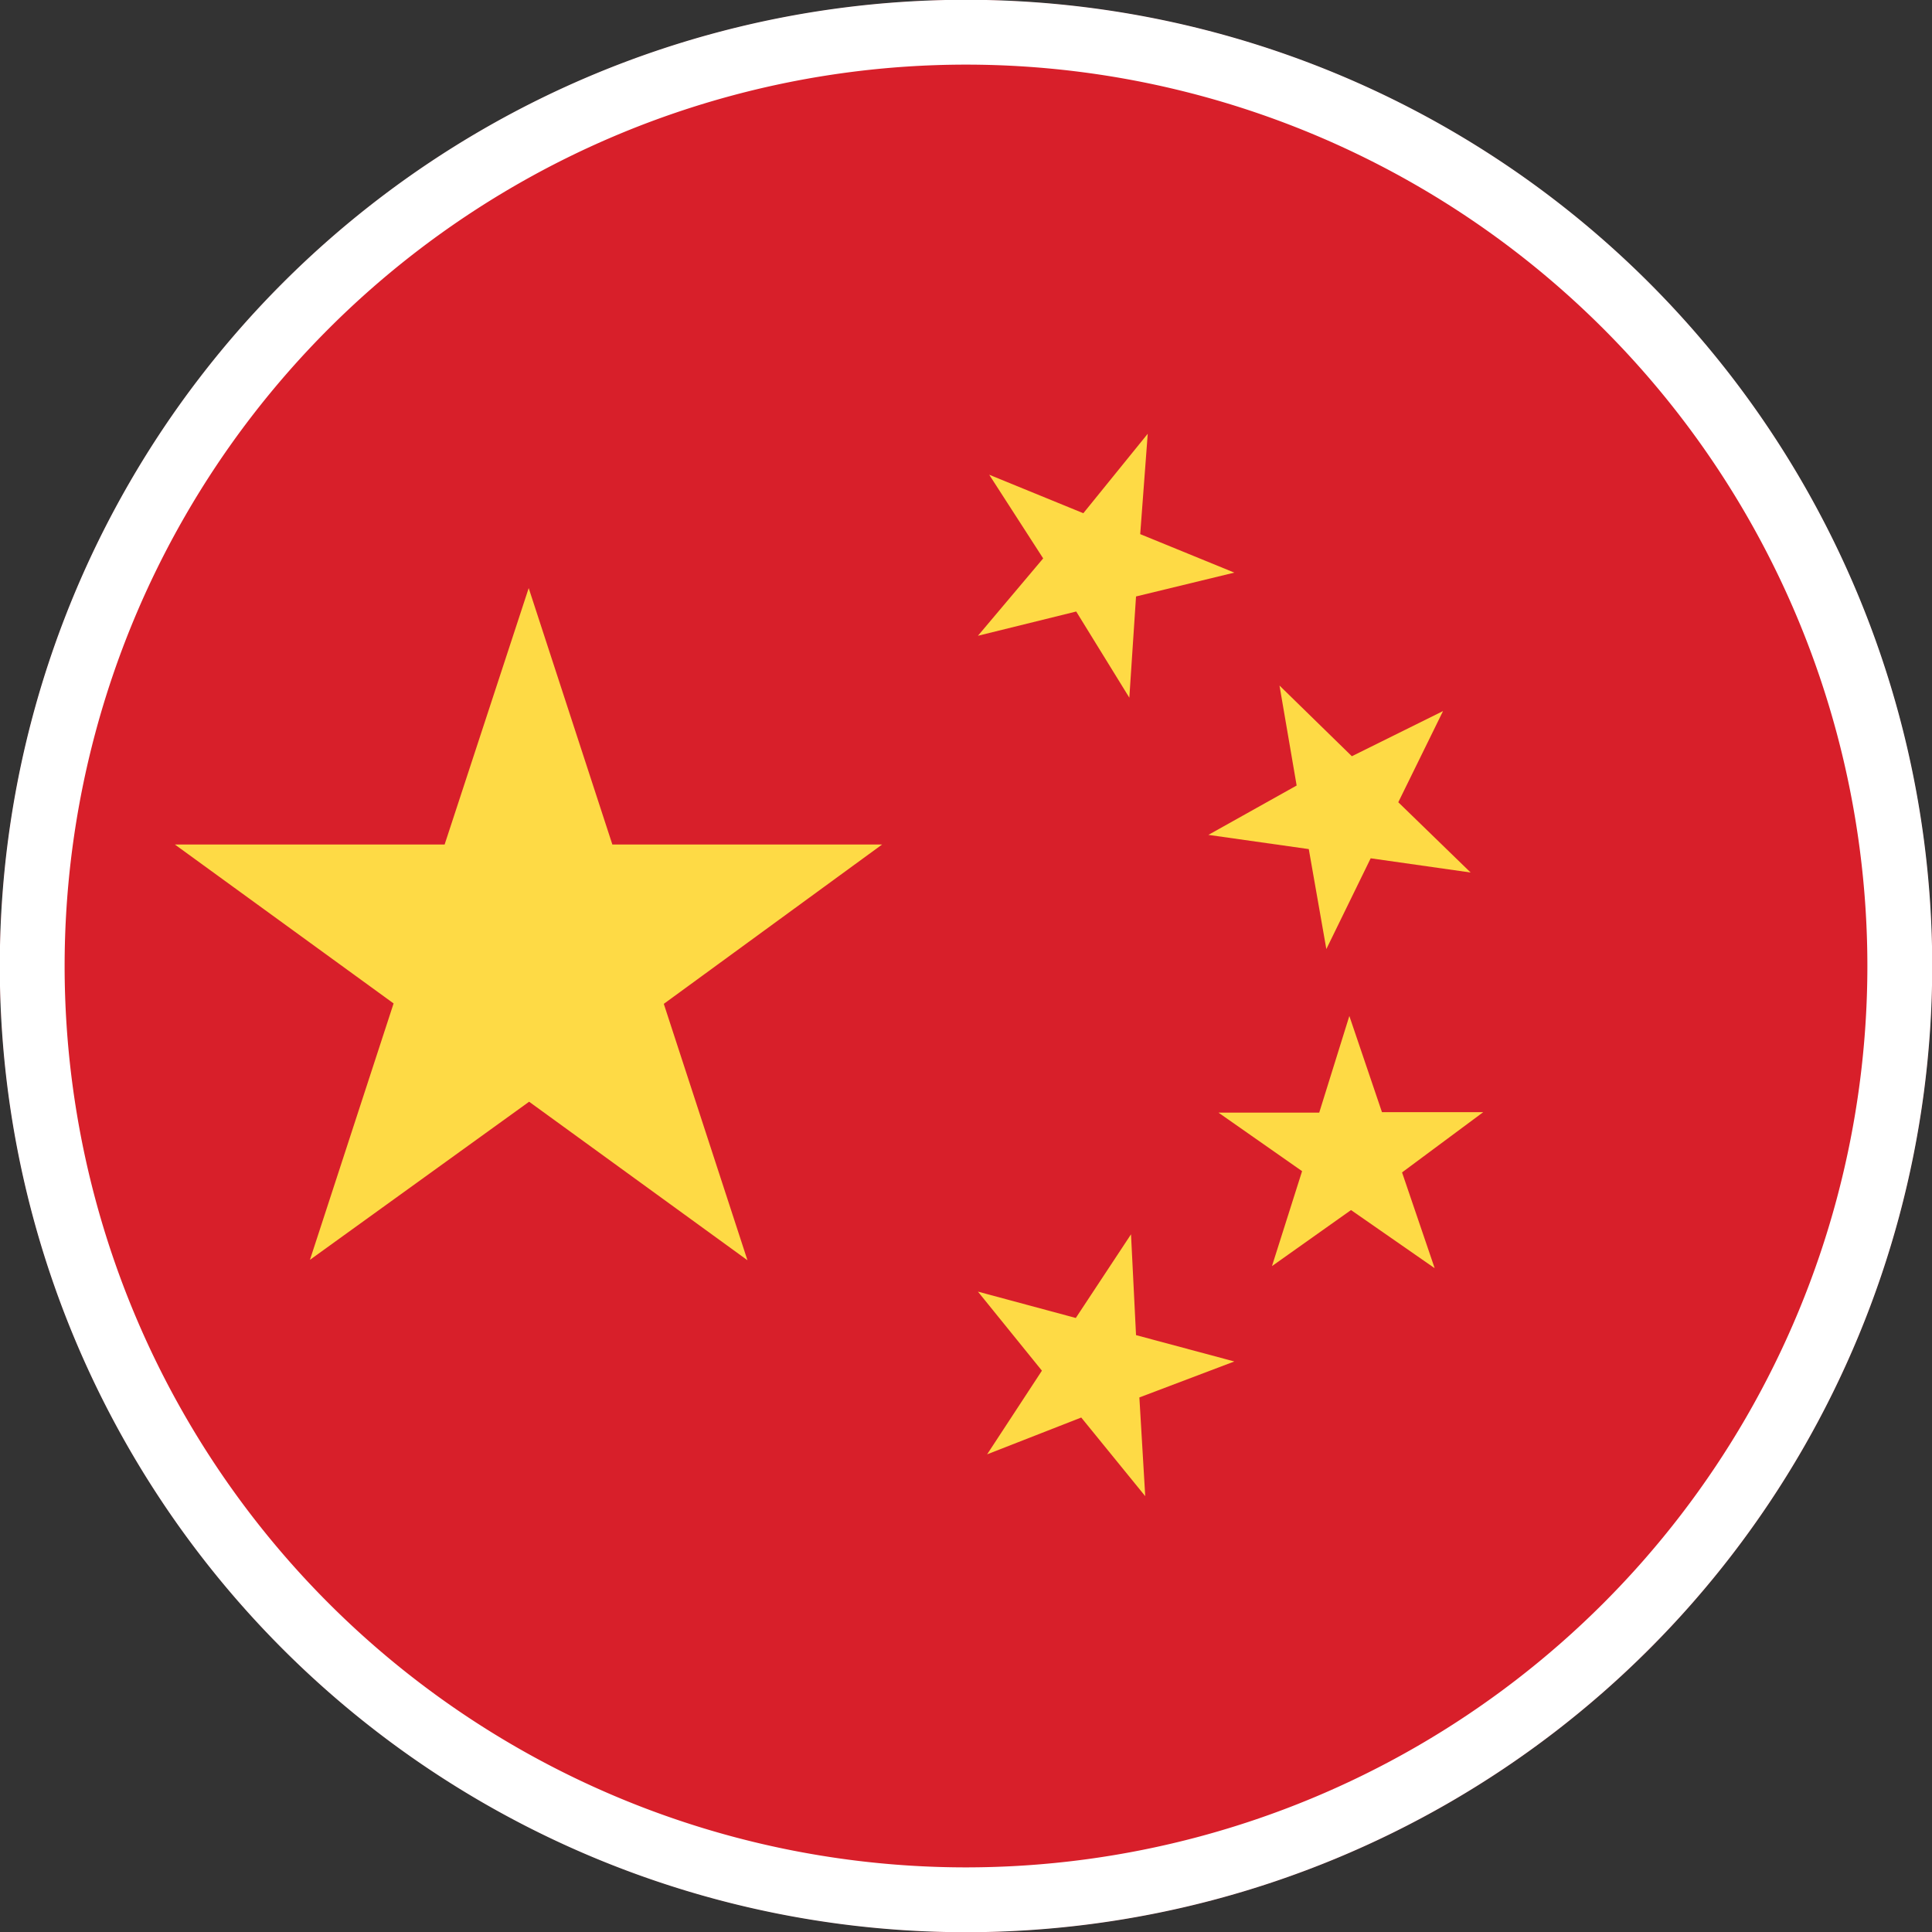
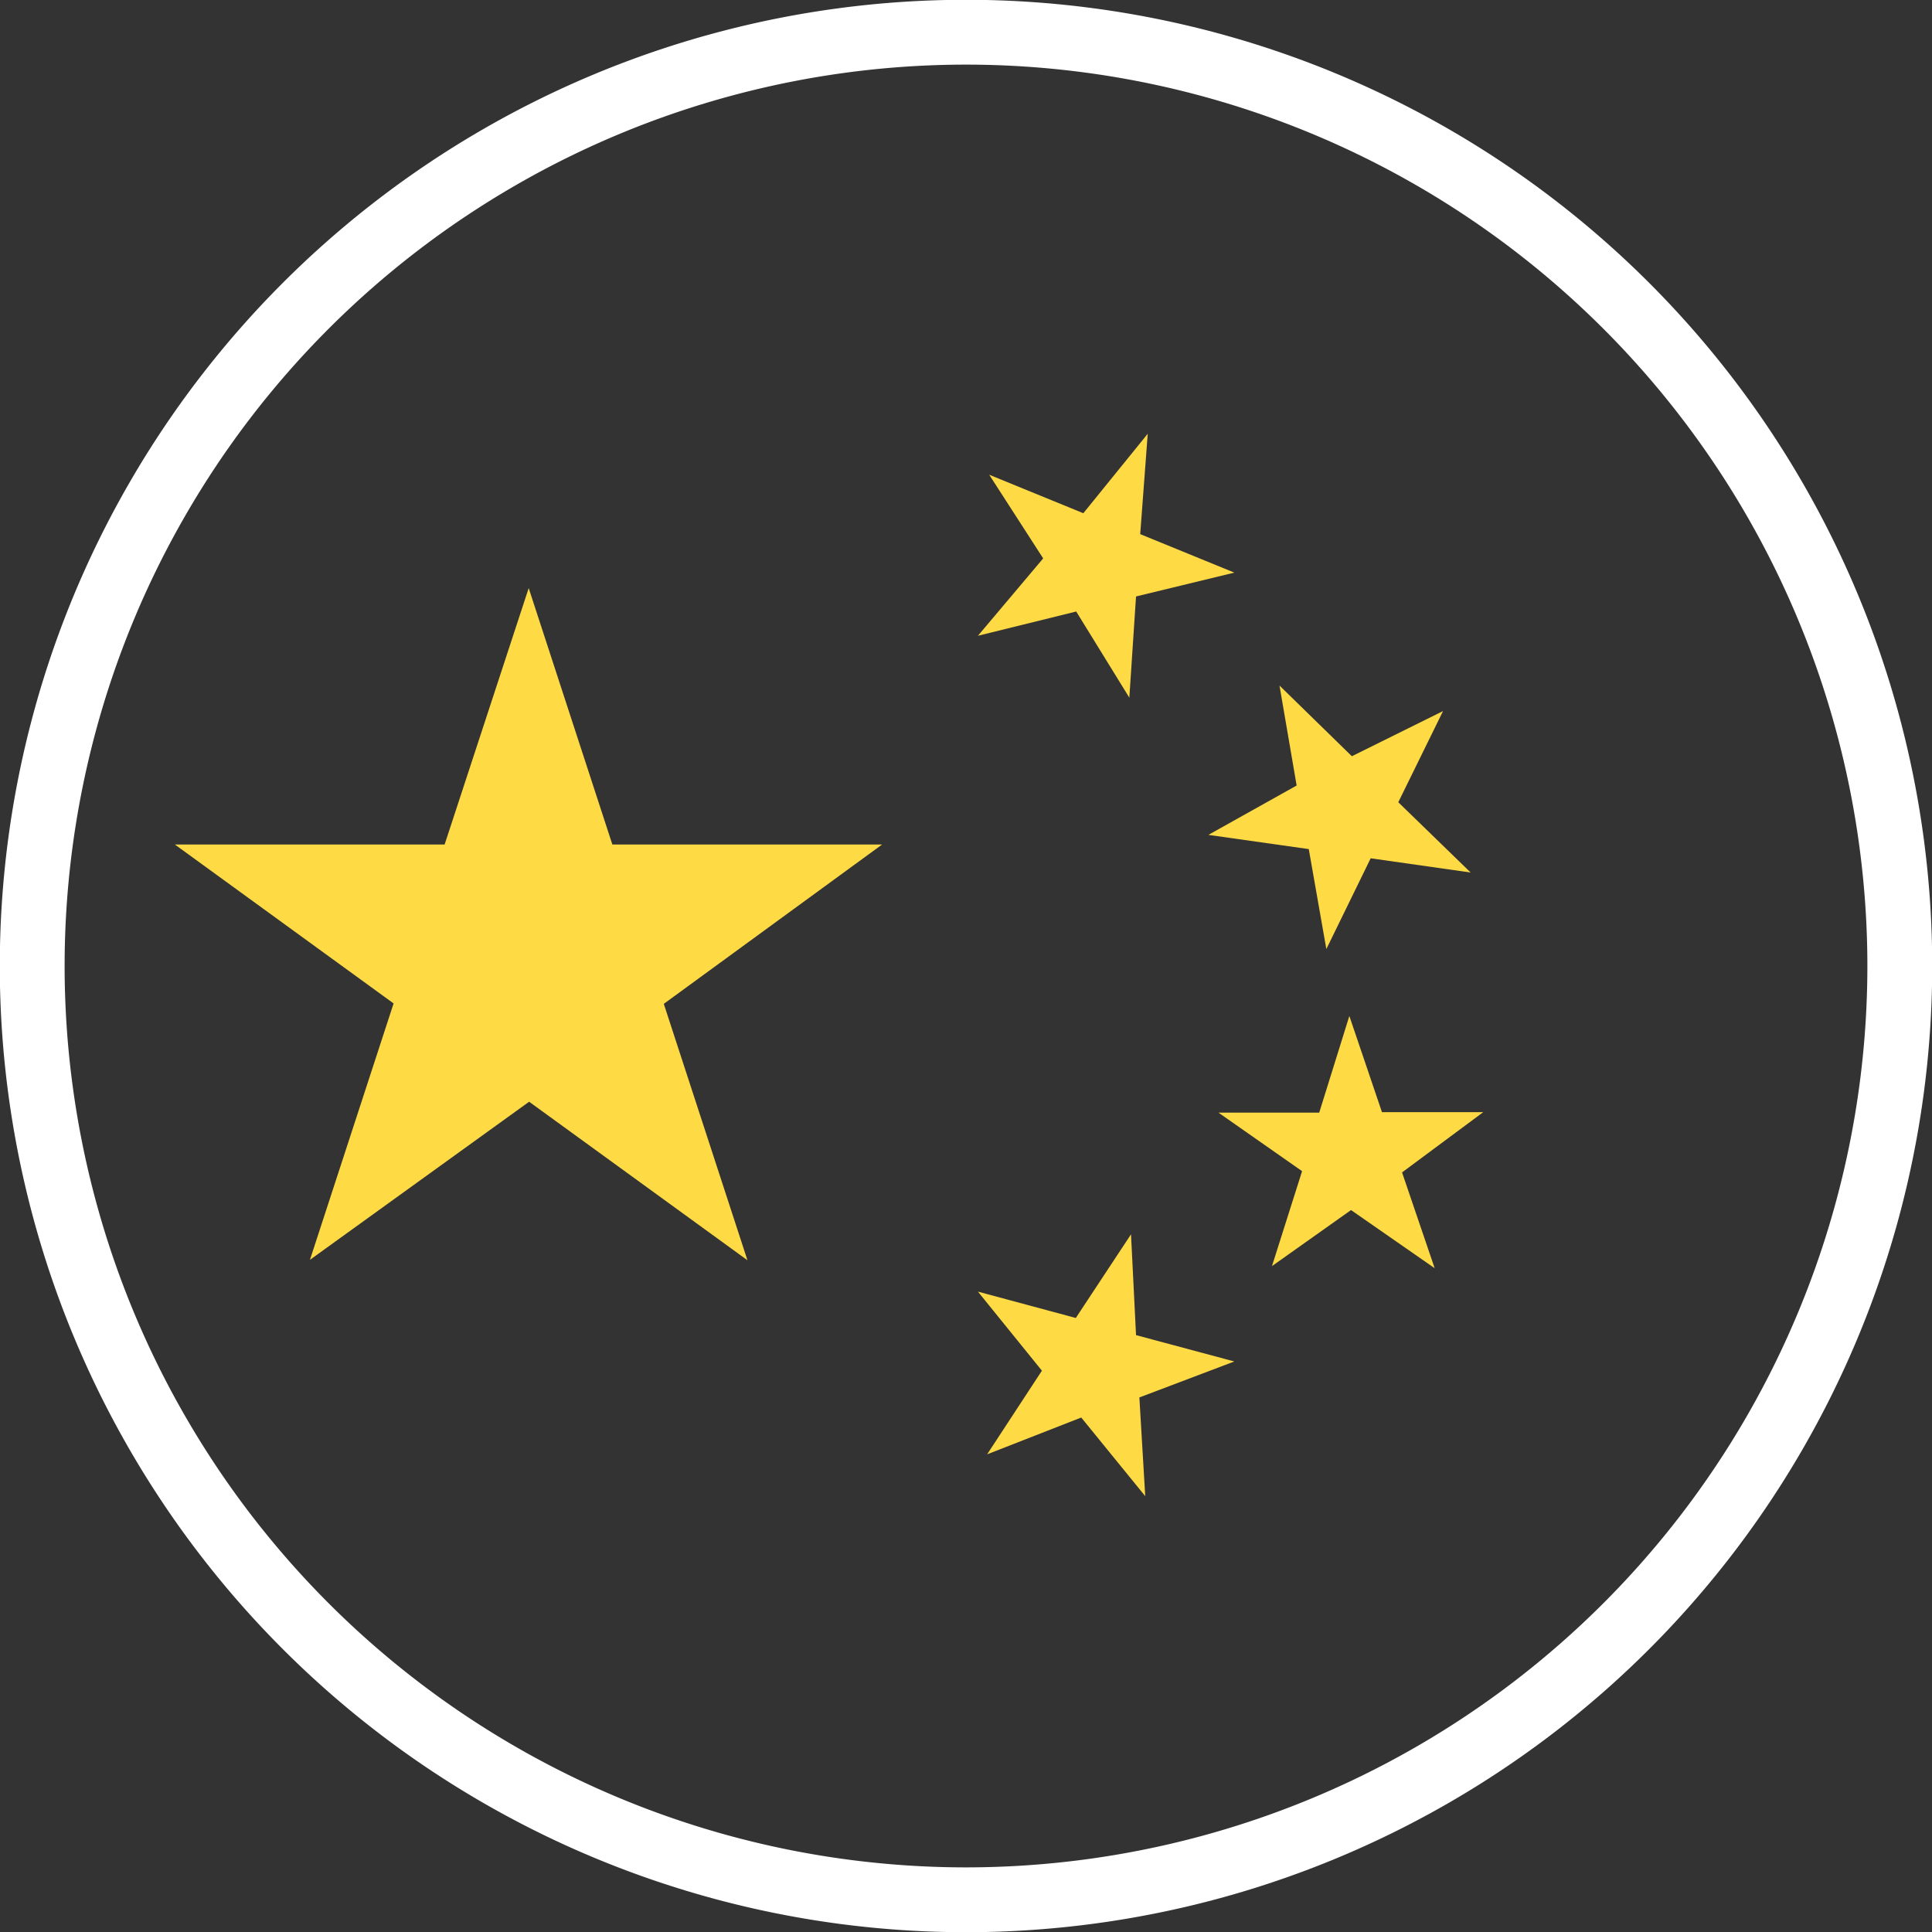
<svg xmlns="http://www.w3.org/2000/svg" viewBox="0 0 46.19 46.19">
  <rect x="0" y="0" width="46.19" height="46.19" fill="#333333" stroke="none" />
  <defs>
    <style>.cls-1,.cls-5{fill:none;}.cls-2{clip-path:url(#clip-path);}.cls-3{fill:#d81f2a;}.cls-4{fill:#feda45;}.cls-5{stroke:#fff;stroke-width:1.55px;}</style>
    <clipPath id="clip-path">
      <path class="cls-1" d="M23.1,0h0A23.1,23.1,0,0,1,46.19,23.1h0A23.09,23.09,0,0,1,23.1,46.19h0A23.1,23.1,0,0,1,0,23.1H0A23.1,23.1,0,0,1,23.1,0Z" />
    </clipPath>
  </defs>
  <g id="Layer_2" data-name="Layer 2">
    <g id="Layer_1-2" data-name="Layer 1">
      <g class="cls-2">
-         <path class="cls-3" d="M23.09,46.19A23.1,23.1,0,1,0,0,23.1,23.1,23.1,0,0,0,23.09,46.19Z" />
        <path class="cls-4" d="M12.64,14.06l2,6.13h6.45L15.87,24l2,6.13-5.22-3.79L7.41,30.12l2-6.13-5.23-3.8h6.45Z" />
        <path class="cls-4" d="M27.38,35.77l-1.53-1.88-2.25.88,1.31-2-1.53-1.89,2.34.63,1.32-2,.12,2.41,2.35.63-2.27.86Z" />
        <path class="cls-4" d="M30.41,30.27,31.13,28l-2-1.4,2.41,0,.72-2.31.78,2.3,2.42,0-1.94,1.44.78,2.29-2-1.39Z" />
        <path class="cls-4" d="M34.5,17l-1.07,2.18,1.73,1.68-2.39-.34-1.06,2.17-.42-2.39-2.4-.34L31,18.78l-.41-2.39,1.73,1.69Z" />
        <path class="cls-4" d="M27.44,10.37l-.18,2.4,2.25.92-2.35.57L27,16.68l-1.27-2.06-2.35.58,1.56-1.85-1.29-2,2.25.92Z" />
      </g>
      <path class="cls-5" d="M23.09.77h0A22.33,22.33,0,0,1,45.42,23.1h0A22.33,22.33,0,0,1,23.1,45.42h0A22.33,22.33,0,0,1,.77,23.1h0A22.33,22.33,0,0,1,23.09.77Z" />
    </g>
  </g>
</svg>